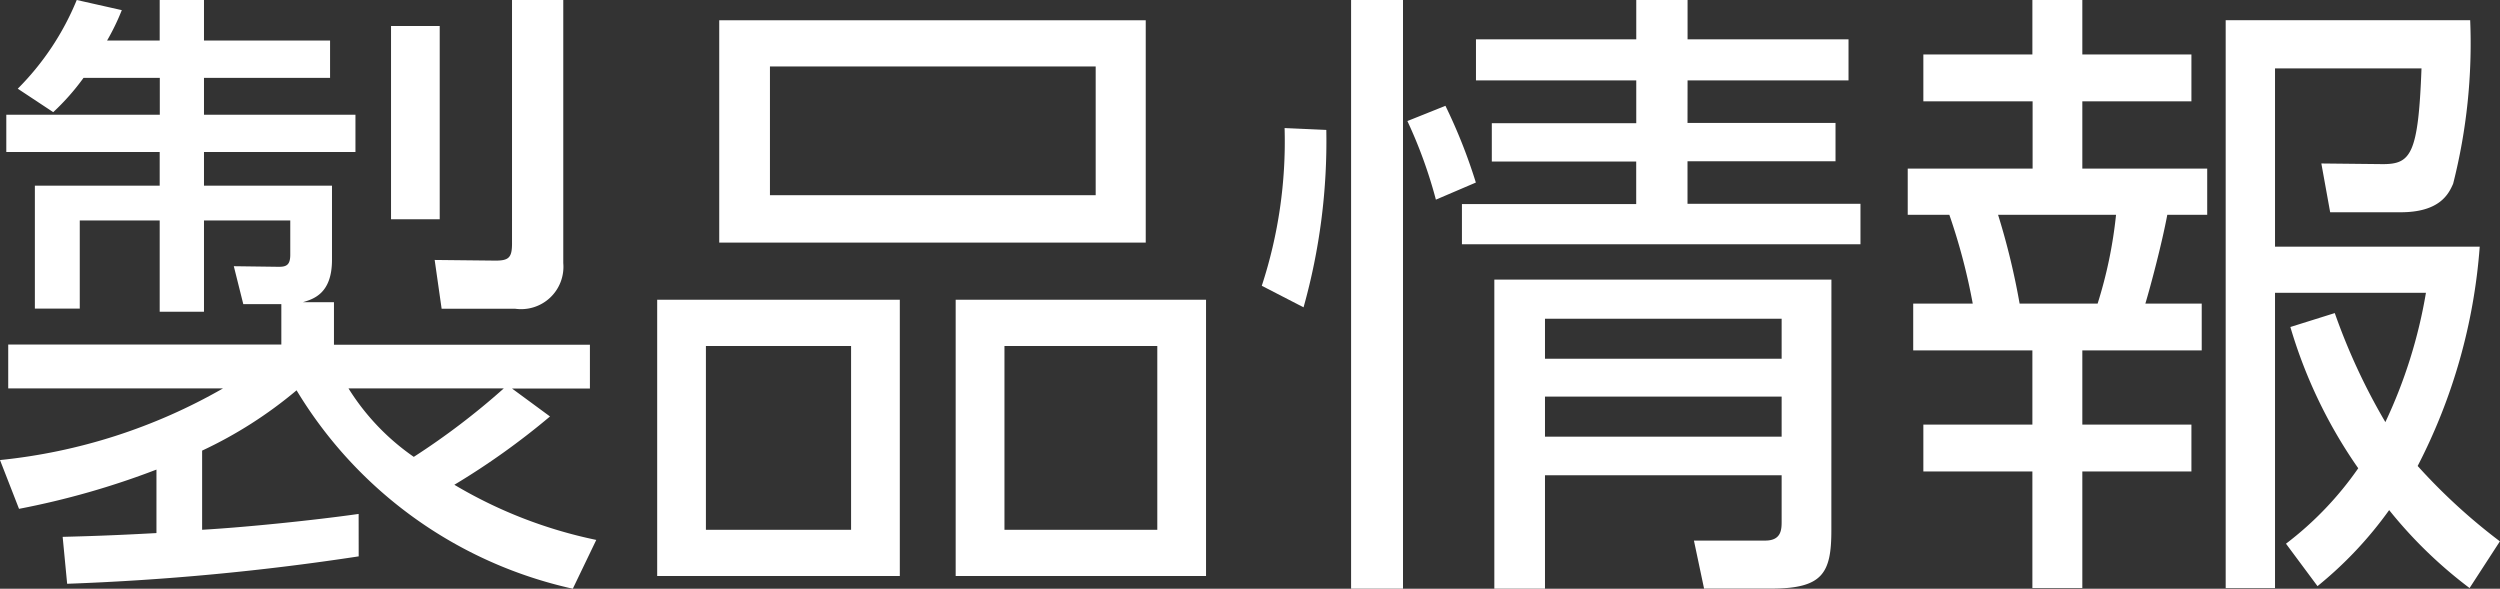
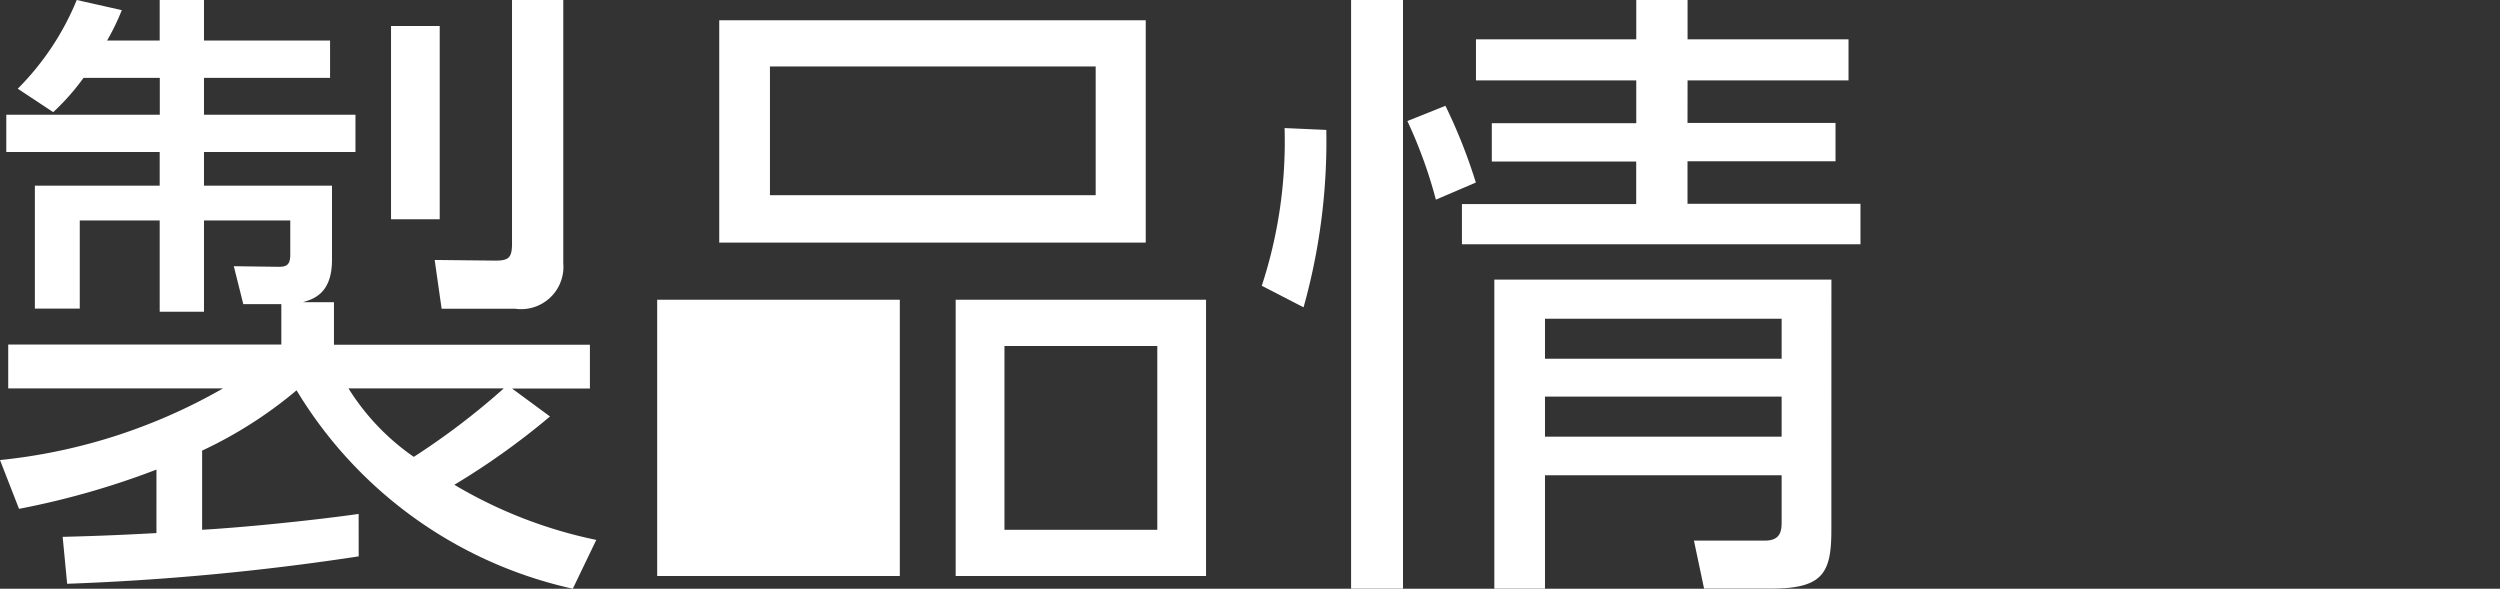
<svg xmlns="http://www.w3.org/2000/svg" viewBox="0 0 45.604 10.739">
  <rect x="0" y="0" width="45.604" height="10.739" fill="#333333" stroke="none" />
  <path d="M6.543,10.149a46.149,46.149,0,0,1-5.318.5l-.082-.856c.451-.012.867-.023,1.711-.069V8.566a14.74,14.74,0,0,1-2.507.716L0,8.392A10.246,10.246,0,0,0,4.068,7.085H.15v-.8H5.132V5.548H4.438l-.173-.692.821.011c.139,0,.209-.034.209-.22V4.022H3.721V5.687H2.913V4.022H1.455V5.629H.636V3.387H2.913V2.773H.115v-.68h2.8V1.42H1.524a4.277,4.277,0,0,1-.553.626L.324,1.618A4.939,4.939,0,0,0,1.4,0l.822.185A4.184,4.184,0,0,1,1.953.74h.96V0h.808V.74h2.3v.68h-2.3v.673H6.484v.68H3.721v.614H6.056V4.74c0,.623-.346.716-.531.773h.567v.775h4.669v.8H9.341l.692.509A13.465,13.465,0,0,1,8.288,8.843a8.39,8.39,0,0,0,2.589,1.006l-.428.89A7.865,7.865,0,0,1,5.41,7.12a7.807,7.807,0,0,1-1.723,1.1V9.664c.8-.046,2.046-.174,2.855-.289ZM6.357,7.085A4.251,4.251,0,0,0,7.548,8.334,13.2,13.2,0,0,0,9.19,7.085ZM8.021.474V4H7.133V.474ZM10.275,0V4.8a.772.772,0,0,1-.877.832H8.056l-.127-.89,1.111.012c.243,0,.3-.058.3-.312V0Z" fill="#fff" />
-   <path d="M16.414,5.468v5.039H11.988V5.468Zm-3.537.843V9.665h2.648V6.311ZM20.9.37V4.426H13.12V.37Zm-6.855.842V3.561h5.942V1.212ZM22,5.468v5.039H17.433V5.468Zm-3.677.843V9.665h2.788V6.311Z" fill="#fff" />
+   <path d="M16.414,5.468v5.039H11.988V5.468Zm-3.537.843V9.665V6.311ZM20.9.37V4.426H13.12V.37Zm-6.855.842V3.561h5.942V1.212ZM22,5.468v5.039H17.433V5.468Zm-3.677.843V9.665h2.788V6.311Z" fill="#fff" />
  <path d="M24.194,2.37a11.227,11.227,0,0,1-.415,3.236l-.762-.393a8.45,8.45,0,0,0,.416-2.877ZM25.593,0V10.738h-.947V0Zm.6,3.642a8.562,8.562,0,0,0-.52-1.434l.694-.278a9.844,9.844,0,0,1,.555,1.4Zm4.59-1.4h2.7v.7h-2.7v.776h3.155v.738h-7.27V3.723h3.179V2.947H27.213v-.7h2.635V1.467H26.924V.717h2.924V0h.936V.717H33.72v.75H30.784Zm2.624,7.433c0,.786-.162,1.062-1.1,1.062H31.085L30.9,9.861h1.3c.3,0,.3-.208.3-.358V8.669H28.183v2.069h-.924V5.1h6.149ZM32.5,5.814H28.183v.73H32.5Zm0,1.421H28.183v.73H32.5Z" fill="#fff" />
-   <path d="M37.985,0V.994h1.99v.854h-1.99V3.075h2.278v.843h-.728c-.1.532-.3,1.284-.4,1.62h1.028v.854H37.985V7.746h1.99V8.6h-1.99v2.127h-.911V8.6H35.085V7.746h1.989V6.392H34.9V5.538h1.086a11.039,11.039,0,0,0-.427-1.62H34.8V3.075h2.278V1.848H35.085V.994h1.989V0Zm.279,5.538a8.158,8.158,0,0,0,.336-1.62H36.448a13.107,13.107,0,0,1,.393,1.62Zm6.785,5.189a8.177,8.177,0,0,1-1.467-1.422,7.087,7.087,0,0,1-1.307,1.387L41.7,9.918a6.083,6.083,0,0,0,1.318-1.376,8.867,8.867,0,0,1-1.238-2.577l.81-.254A11.336,11.336,0,0,0,43.513,7.7a9.037,9.037,0,0,0,.74-2.359H41.5v5.387h-.9V.369h4.46a10.39,10.39,0,0,1-.311,2.983c-.081.185-.242.52-.959.52H42.506l-.161-.89,1.121.012c.51,0,.648-.174.706-1.746H41.5V4.5h3.734a10.361,10.361,0,0,1-1.132,4,10.687,10.687,0,0,0,1.5,1.375Z" fill="#fff" />
</svg>